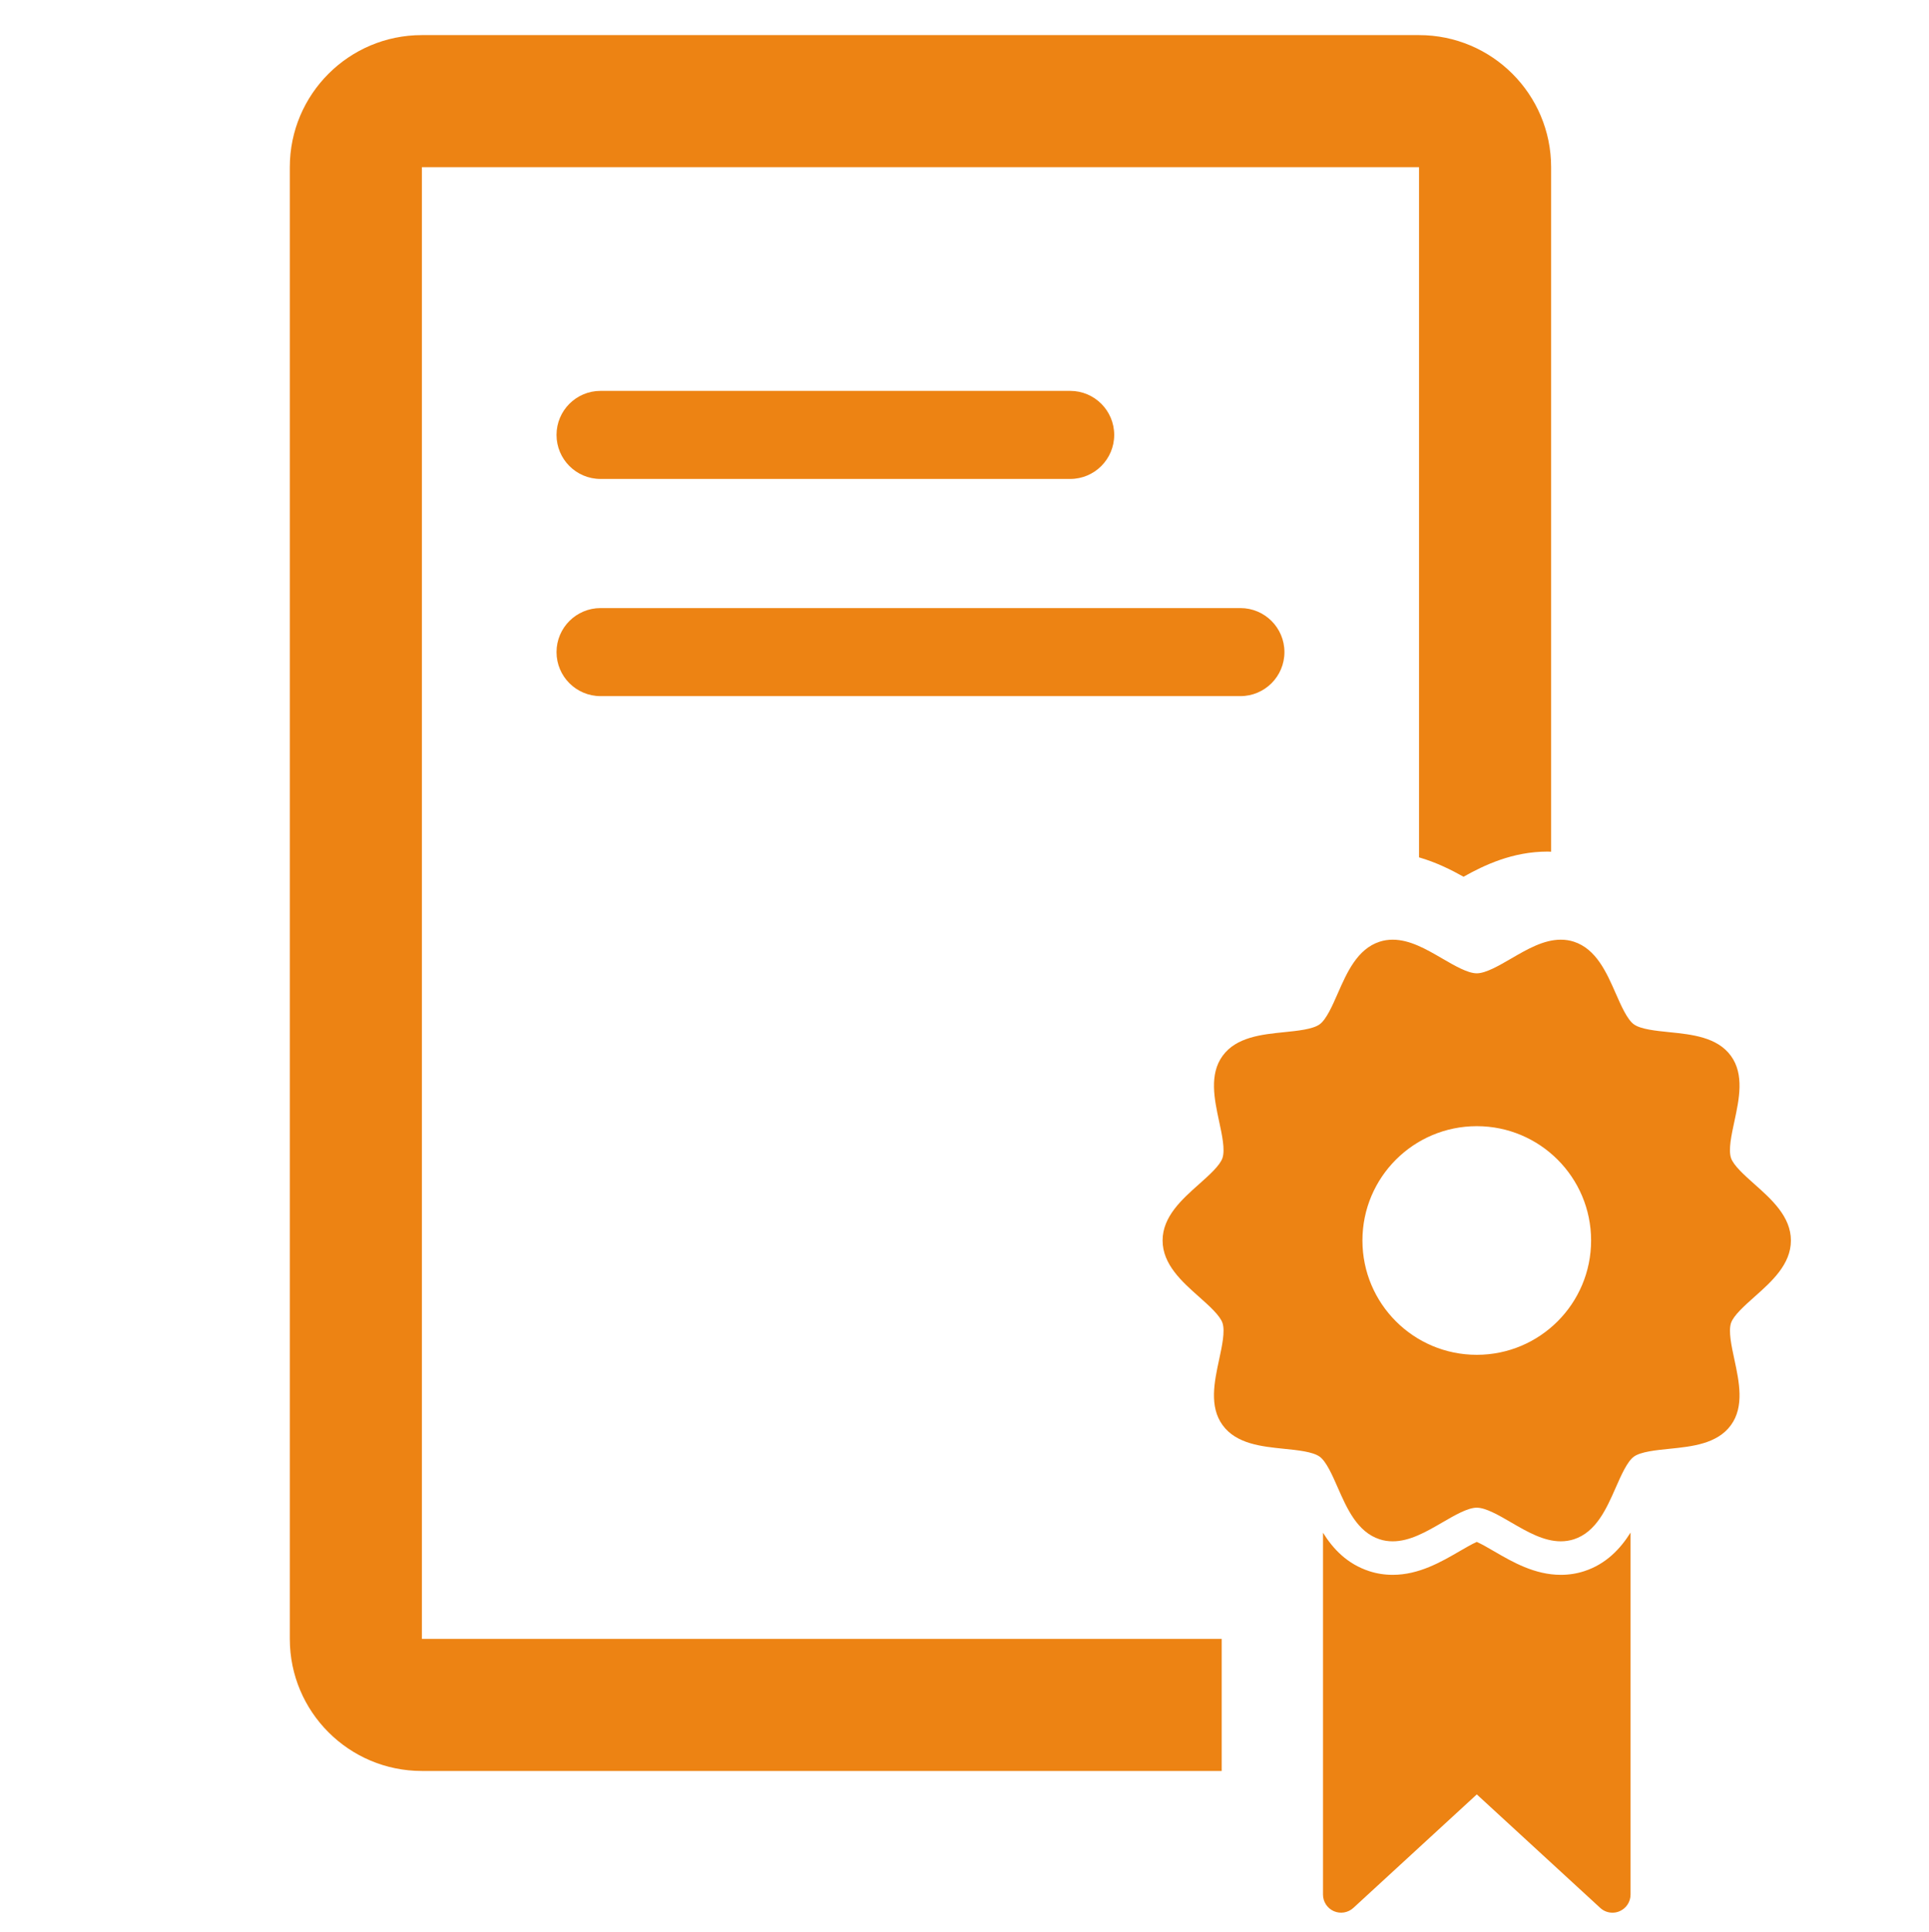
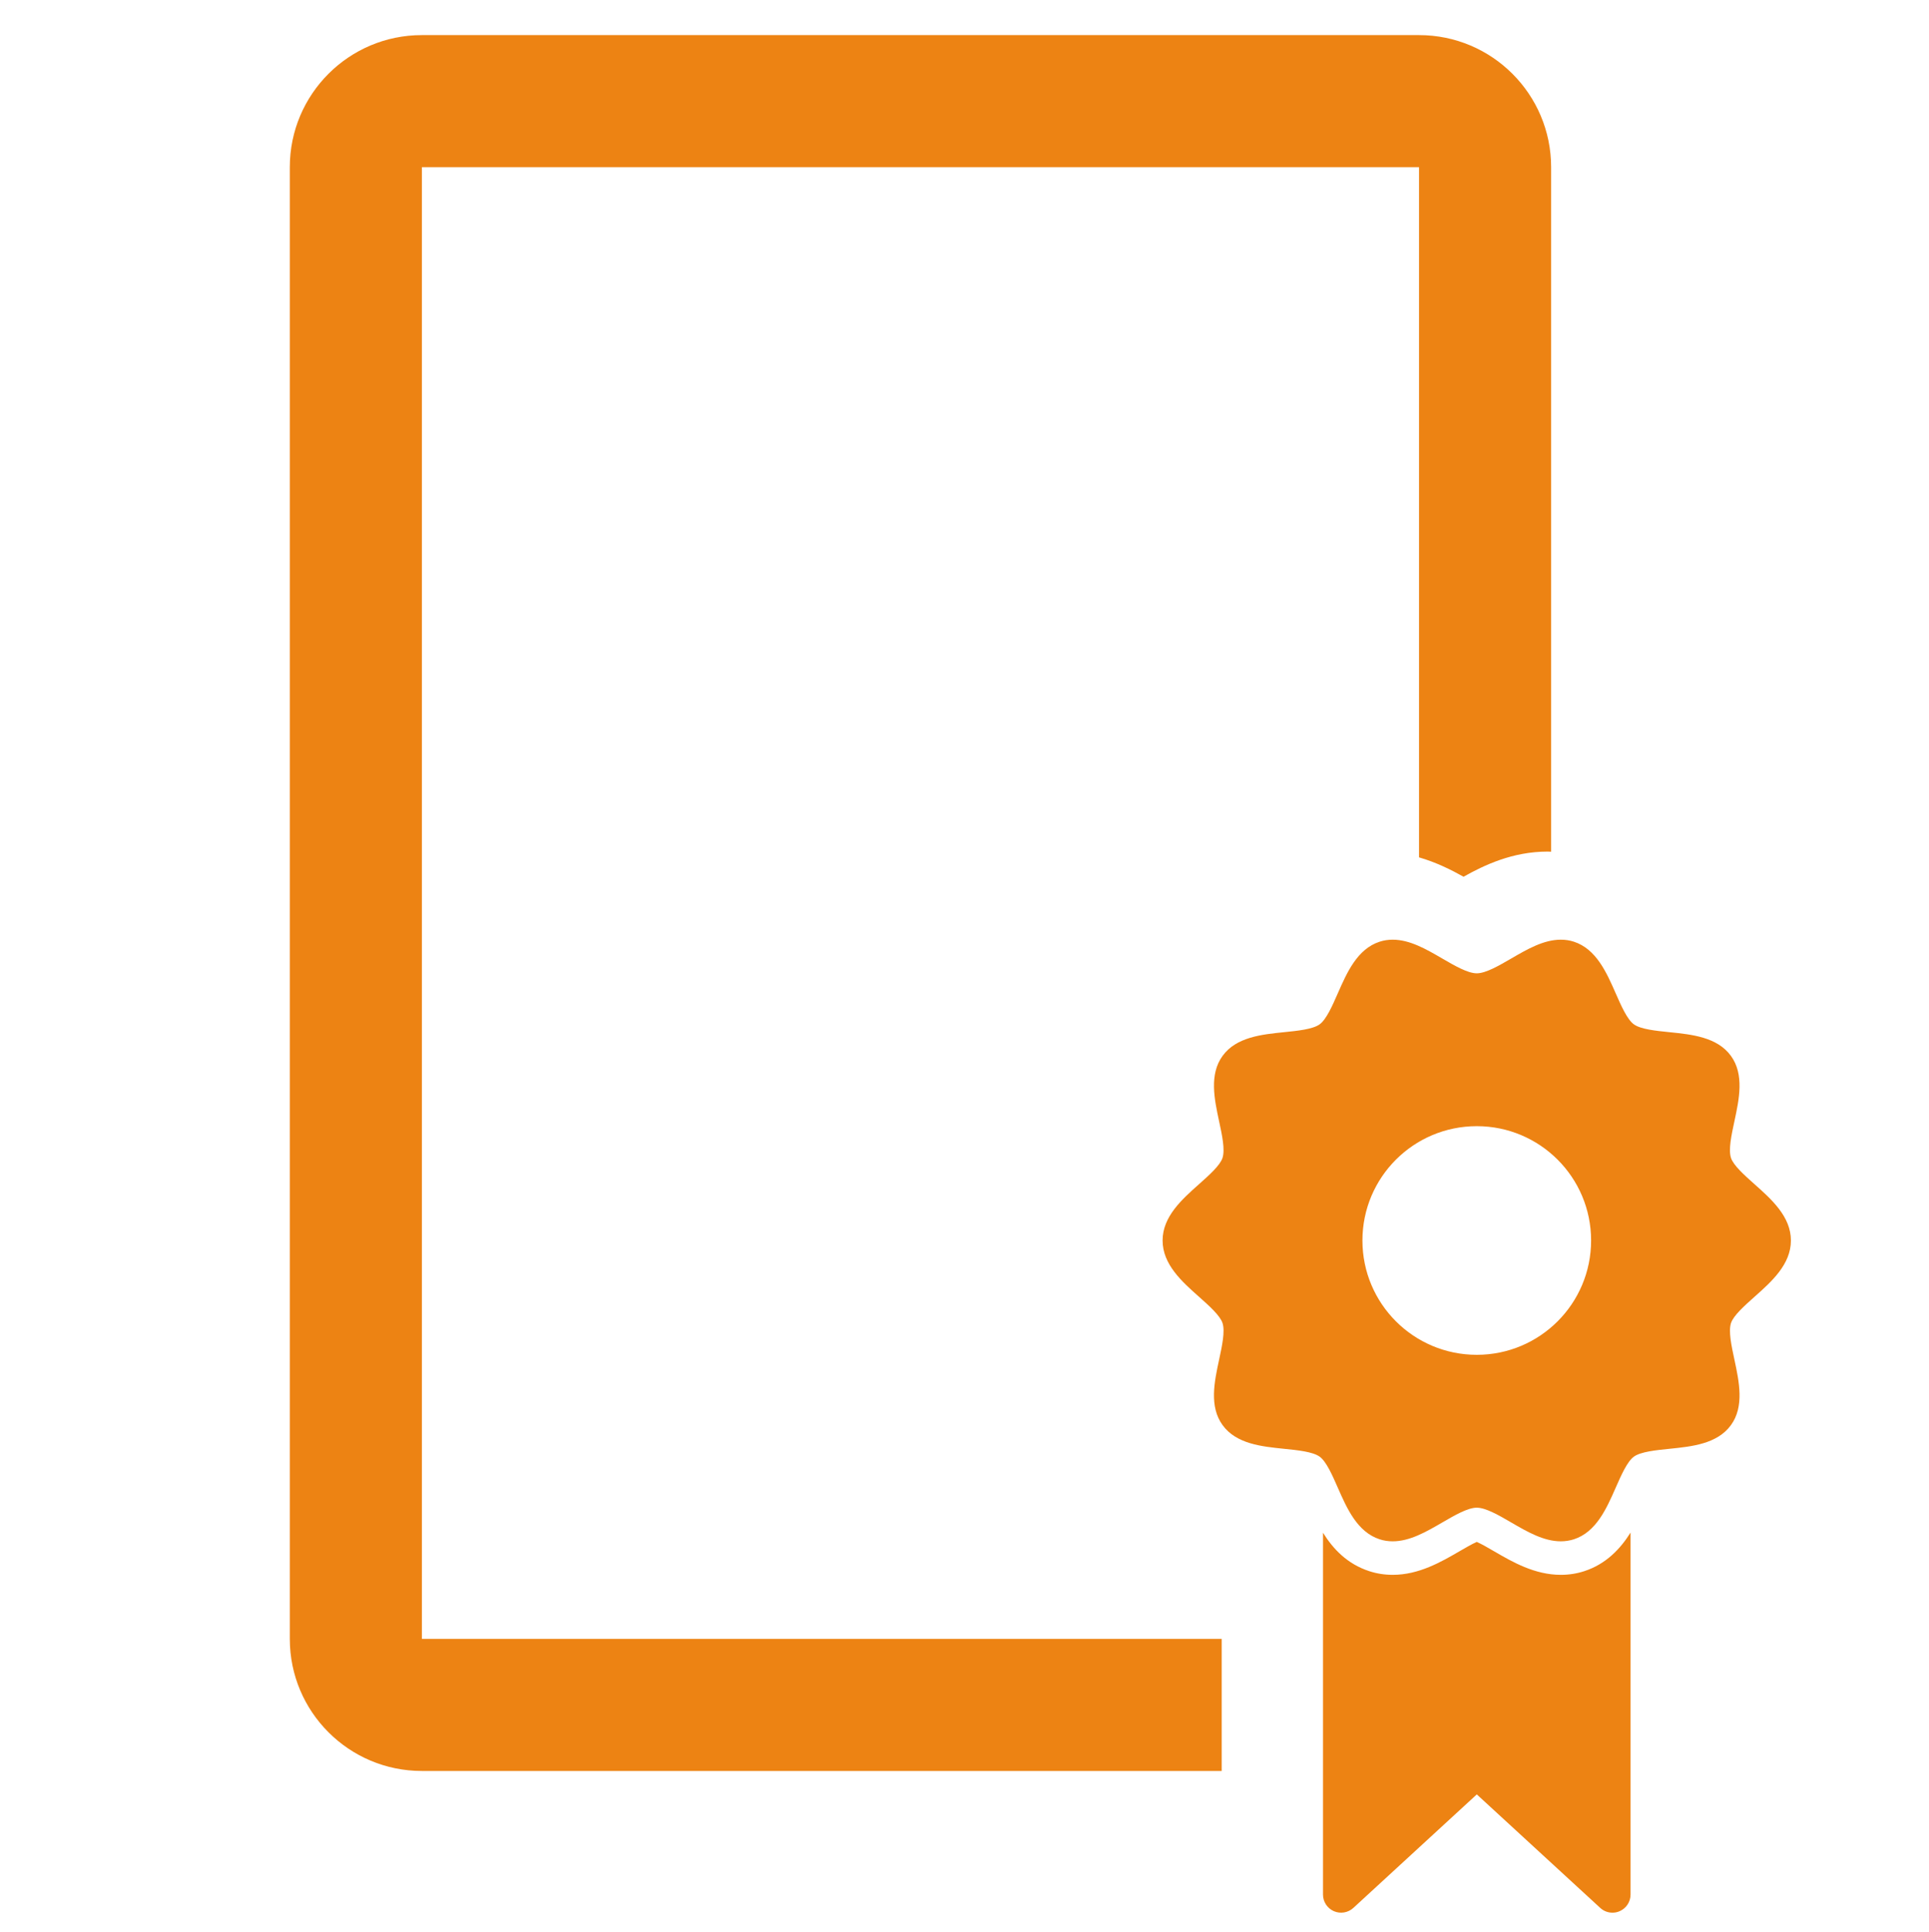
<svg xmlns="http://www.w3.org/2000/svg" xmlns:xlink="http://www.w3.org/1999/xlink" version="1.1" x="0px" y="0px" width="99.84px" height="100px" viewBox="0 0 99.84 100" enable-background="new 0 0 99.84 100" xml:space="preserve">
  <g id="Livello_1" display="none">
    <g display="inline">
      <g>
        <defs>
-           <rect id="SVGID_1_" width="99.84" height="100" />
-         </defs>
+           </defs>
        <clipPath id="SVGID_2_">
          <use xlink:href="#SVGID_1_" overflow="visible" />
        </clipPath>
        <path clip-path="url(#SVGID_2_)" fill="#ED8313" d="M82.633,2.82L55.434,30.019l13.68,13.68L96.395,16.5      c3.758-3.762,3.758-9.922,0-13.68C92.555-0.942,86.473-0.942,82.633,2.82L82.633,2.82z M82.633,2.82" />
        <path clip-path="url(#SVGID_2_)" fill="#ED8313" d="M64.152,48.738l-13.758-13.68l-2.243-2.238      c-1.039-1.039-1.437-2.48-1.039-3.84c0.641-2.402,0.879-4.961,0.641-7.601c-0.242-2.957-1.039-5.84-2.402-8.481      c-1.278-2.558-3.118-4.879-5.278-6.797c-2.16-1.922-4.722-3.441-7.441-4.402c-3.598-1.277-7.442-1.598-11.199-1.039      c-1.922,0.32-2.719,2.719-1.282,4.078l9.36,9.363c3.761,3.758,4,10.161,0.242,13.918c-1.922,1.922-4.402,2.801-6.879,2.801      c-2.48,0-4.961-0.961-6.883-2.879L6.395,18.5c-0.481-0.481-1.122-0.719-1.68-0.719c-1.121,0-2.242,0.797-2.403,2.078      c-0.16,1.039-0.238,2.082-0.238,3.121c-0.242,11.36,9.278,22.078,20.719,23.121c0.719,0.078,1.441,0.078,2.16,0.078      c2,0,3.84-0.238,5.68-0.718c1.441-0.321,2.879,0.078,3.922,1.117l6,6l5.679,5.684l35.2,35.199      c1.918,1.918,4.398,2.879,6.879,2.879s4.961-0.961,6.879-2.879c3.762-3.762,3.762-9.922,0-13.68L64.152,48.738z M64.152,48.738" />
-         <path clip-path="url(#SVGID_2_)" fill="#ED8313" d="M24.395,84.738l-0.161-2c-0.082-1.039,0.321-2,1.039-2.72l9.36-9.358      c0.242-0.238,0.64-0.238,0.879,0c1.922,1.918,4.961,1.918,6.883,0l3.117-3.121L31.754,53.781l-3.121,3.117      c-1.918,1.922-1.918,4.961,0,6.883c0.242,0.237,0.242,0.641,0,0.879l-9.442,9.358c-0.718,0.72-1.679,1.121-2.718,1.039l-2-0.159      c-0.801-0.078-1.52,0.241-2.078,0.883L0.555,90.34c-0.801,0.961-0.723,2.398,0.16,3.281l2.476,2.479l2.481,2.478      c0.883,0.883,2.242,0.961,3.281,0.16l14.559-11.84C24.074,86.262,24.395,85.539,24.395,84.738L24.395,84.738z M24.395,84.738" />
      </g>
    </g>
  </g>
  <g id="Livello_2">
    <g>
-       <path fill="#ED8313" d="M31.083,24.79h24.306c1.258,0,2.279-1.021,2.279-2.279c0-1.26-1.021-2.279-2.279-2.279H31.083     c-1.258,0-2.279,1.019-2.279,2.279C28.804,23.769,29.824,24.79,31.083,24.79L31.083,24.79z M31.083,24.79" />
-       <path fill="#ED8313" d="M31.083,36.031H64.2c1.259,0,2.279-1.02,2.279-2.279c0-1.258-1.02-2.278-2.279-2.278H31.083     c-1.258,0-2.279,1.02-2.279,2.278C28.804,35.011,29.824,36.031,31.083,36.031L31.083,36.031z M31.083,36.031" />
      <path fill="#ED8313" d="M21.836,8.653h51.61v35.724c0.9,0.26,1.672,0.65,2.303,1.003c1.069-0.6,2.538-1.302,4.351-1.302     c0.062,0,0.121,0.005,0.182,0.007V8.653c0-3.775-3.061-6.836-6.836-6.836h-51.61C18.061,1.816,15,4.877,15,8.653v76.176     c0,3.775,3.061,6.836,6.836,6.836h41.396v-6.836H21.836V8.653z M21.836,8.653" />
      <path fill="#ED8313" d="M90.804,61.289c-0.508-0.453-1.086-0.966-1.213-1.356c-0.139-0.426,0.022-1.175,0.178-1.898     c0.244-1.135,0.52-2.421-0.182-3.385c-0.708-0.973-2.025-1.107-3.187-1.225c-0.695-0.07-1.484-0.15-1.837-0.407     c-0.345-0.25-0.66-0.969-0.938-1.603c-0.473-1.077-1.008-2.296-2.167-2.673c-0.214-0.07-0.441-0.104-0.674-0.104     c-0.888,0-1.739,0.494-2.563,0.973c-0.65,0.377-1.322,0.768-1.788,0.768c-0.466,0-1.138-0.391-1.788-0.768     c-0.823-0.479-1.674-0.973-2.563-0.973c-0.235,0-0.46,0.035-0.674,0.104c-1.159,0.376-1.694,1.596-2.167,2.673     c-0.278,0.634-0.593,1.353-0.938,1.603c-0.353,0.257-1.142,0.337-1.838,0.407c-1.161,0.118-2.478,0.252-3.186,1.225     c-0.702,0.964-0.425,2.25-0.182,3.385c0.156,0.723,0.316,1.472,0.177,1.898c-0.126,0.391-0.703,0.903-1.212,1.356     c-0.886,0.788-1.889,1.68-1.889,2.918c0,1.239,1.003,2.132,1.889,2.918c0.509,0.454,1.086,0.967,1.213,1.357     c0.138,0.426-0.022,1.175-0.178,1.898c-0.244,1.135-0.521,2.42,0.182,3.385c0.708,0.974,2.025,1.107,3.186,1.225     c0.696,0.07,1.485,0.15,1.838,0.407c0.345,0.25,0.66,0.969,0.938,1.604c0.473,1.077,1.008,2.296,2.167,2.673     c0.214,0.07,0.441,0.104,0.674,0.104c0.887,0,1.739-0.494,2.563-0.973c0.65-0.377,1.322-0.768,1.788-0.768     c0.466,0,1.138,0.389,1.788,0.768c0.823,0.479,1.676,0.973,2.563,0.973c0.233,0,0.46-0.036,0.675-0.104     c1.158-0.376,1.693-1.597,2.166-2.673c0.279-0.634,0.594-1.353,0.939-1.604c0.353-0.257,1.142-0.337,1.837-0.407     c1.162-0.118,2.478-0.251,3.187-1.225c0.701-0.963,0.425-2.25,0.182-3.385c-0.156-0.723-0.317-1.472-0.178-1.898     c0.127-0.391,0.705-0.903,1.213-1.357c0.886-0.787,1.888-1.679,1.888-2.918C92.692,62.969,91.689,62.076,90.804,61.289     L90.804,61.289z M76.434,70.125c-3.269,0-5.918-2.649-5.918-5.918c0-3.268,2.649-5.917,5.918-5.917     c3.268,0,5.917,2.649,5.917,5.917C82.351,67.476,79.702,70.125,76.434,70.125L76.434,70.125z M76.434,70.125" />
      <path fill="#ED8313" d="M81.994,81.324c-0.386,0.126-0.793,0.189-1.209,0.189c-1.355,0-2.508-0.669-3.434-1.207     c-0.263-0.154-0.671-0.391-0.917-0.498c-0.246,0.107-0.654,0.345-0.917,0.498c-0.927,0.538-2.08,1.207-3.434,1.207     c-0.416,0-0.823-0.063-1.21-0.189c-1.144-0.372-1.875-1.15-2.398-1.989v18.728c0,0.372,0.219,0.708,0.56,0.858     c0.341,0.149,0.737,0.083,1.011-0.168l6.389-5.875l6.389,5.875C82.999,98.916,83.226,99,83.457,99     c0.127,0,0.255-0.025,0.376-0.079c0.339-0.149,0.56-0.486,0.56-0.858V79.326C83.869,80.162,83.128,80.956,81.994,81.324     L81.994,81.324z M81.994,81.324" />
    </g>
  </g>
  <g id="Livello_3" display="none">
-     <path display="inline" fill="#ED8313" d="M42.825,52.975c0,2.692-2.182,4.874-4.874,4.874c-2.692,0-4.874-2.182-4.874-4.874    c0-2.691,2.182-4.873,4.874-4.873C40.643,48.102,42.825,50.283,42.825,52.975L42.825,52.975z M62.606,48.102    c-2.691,0-4.874,2.182-4.874,4.873c0,2.692,2.182,4.874,4.874,4.874c2.692,0,4.874-2.182,4.874-4.874    C67.479,50.283,65.298,48.102,62.606,48.102L62.606,48.102z M83.423,67.94v-0.556c-0.559,1.621-1.229,3.161-1.951,4.658    c0.134,0.917,0.382,2.198,0.798,3.662c2.003,3.098,7.655,7.045,11.53,8.062c-2.089,0.887-4.606,1.253-7.054,0.878    c2.242,2.822,5.402,5.384,9.862,6.908c-10.422,9.394-27.596,9.603-39.599,2.307c-2.326,0.685-4.6,1.043-6.73,1.043    c-2.131,0-4.405-0.358-6.731-1.043c-12.003,7.295-29.176,7.087-39.598-2.307c4.548-1.555,7.737-4.19,9.988-7.08    c-1.991,0.076-3.965-0.286-5.658-1.004c2.839-0.745,6.631-3.065,9.248-5.471c0.915-2.42,1.357-4.583,1.557-5.956    c-0.721-1.497-1.392-3.037-1.95-4.658v0.556H11.24c-4.649,0-8.419-3.77-8.419-8.42v-9.261c0-3.2,1.786-5.983,4.414-7.407    c0.088-13.149,3.921-23.419,11.408-30.518C26.068,5.291,36.712,1.72,50.279,1.72s24.21,3.571,31.636,10.613    c7.487,7.099,11.32,17.369,11.408,30.518c2.628,1.424,4.414,4.207,4.414,7.407v9.262c0,4.649-3.77,8.419-8.419,8.419H83.423z     M79.917,53.006c0-2.167-0.111-4.202-0.274-6.174c-3.799-3.476-10.749-6.096-19.511-7.021c1.391,1.246,2.583,2.908,3.222,5.281    c-5.094-3.725-15.774-4.877-19.321-8.869h0.003c-5.646-3.738-7.127-9.091-7.175-6.875c-0.228,10.625-7.76,18.909-16.122,20.078    c-0.054,1.168-0.097,2.348-0.097,3.579c0,4.491,0.733,8.583,1.98,12.273c4.698,5.667,12.456,7.267,19.323,7.691    c1.274-2.028,4.135-3.444,7.465-3.444c4.516,0,8.177,2.599,8.177,5.804c0,3.206-3.661,5.804-8.177,5.804    c-3.474,0-6.434-1.54-7.618-3.709c-4.799-0.279-10.075-1.097-14.777-3.317c6.613,9.747,16.863,14.9,23.265,14.9    C60.337,89.008,79.917,76.301,79.917,53.006L79.917,53.006z M85.014,41.839h3.24C87.717,18.893,74.62,6.771,50.279,6.771    c-24.342,0-37.438,12.122-37.976,35.067h3.24c1.184-7.733,3.688-14.094,7.488-18.985c6.057-7.793,15.225-11.745,27.248-11.745    s21.19,3.952,27.247,11.745C81.326,27.745,83.83,34.106,85.014,41.839L85.014,41.839z M85.014,41.839" />
-   </g>
+     </g>
</svg>